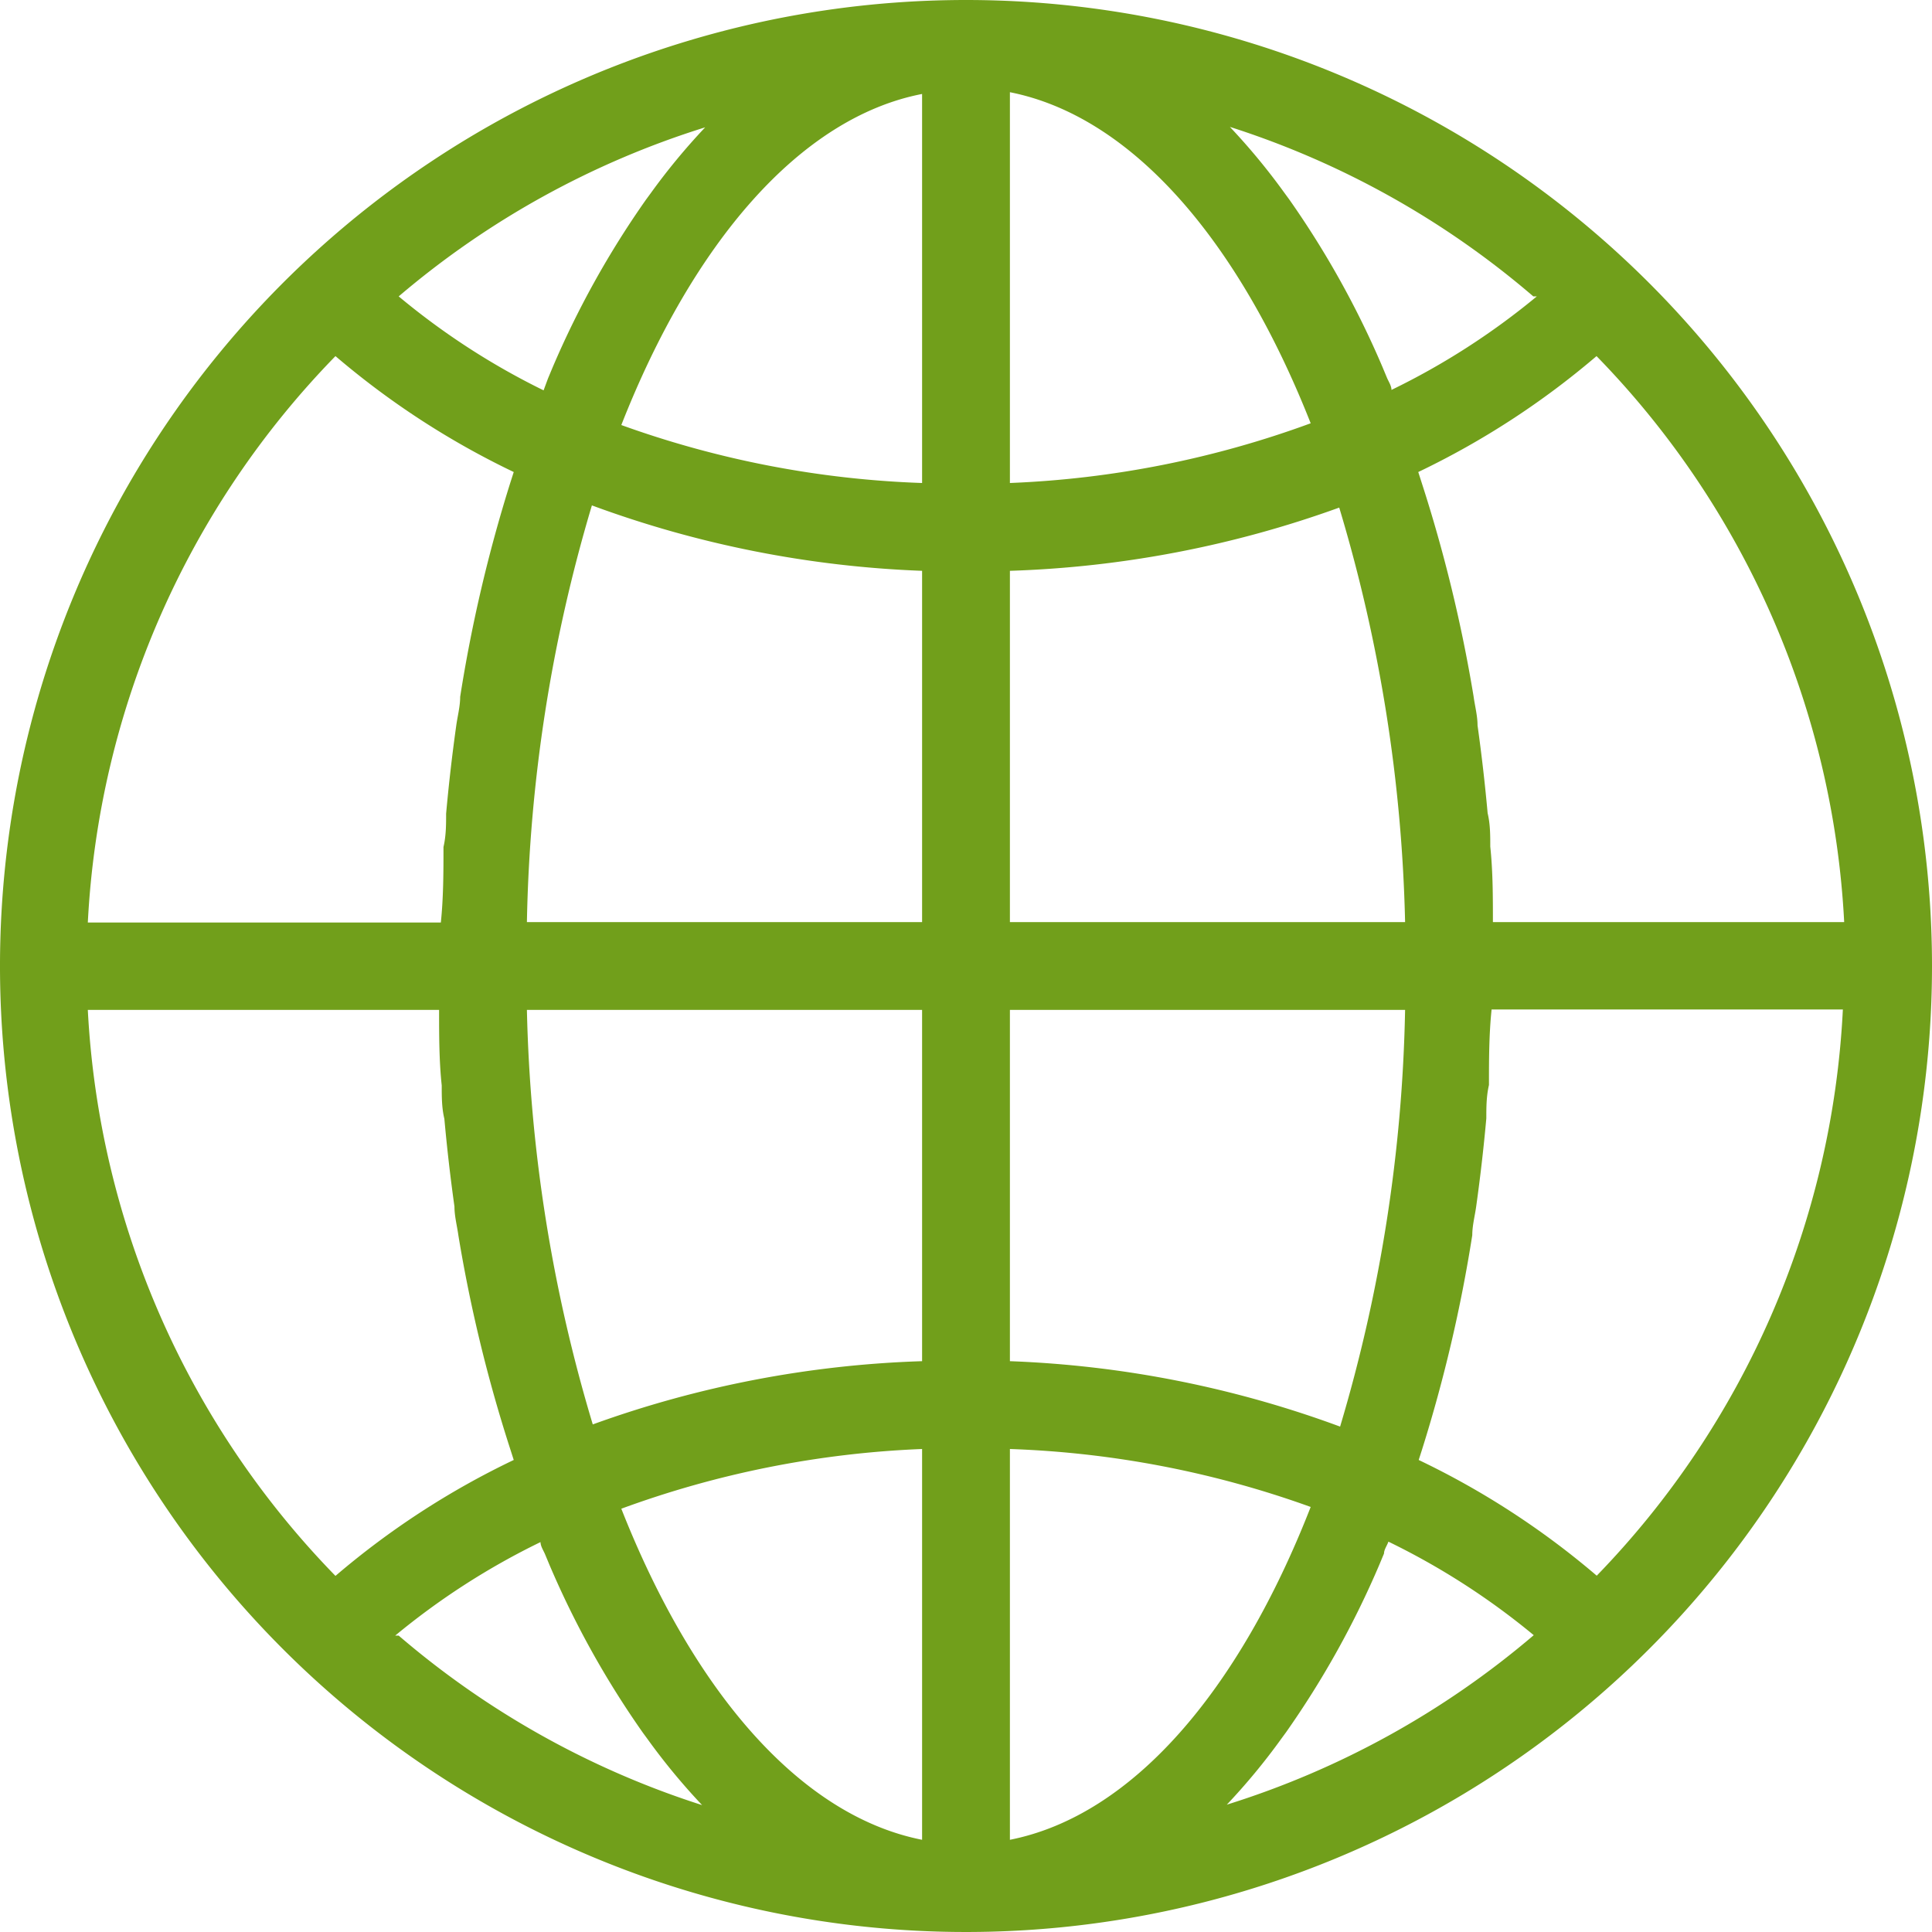
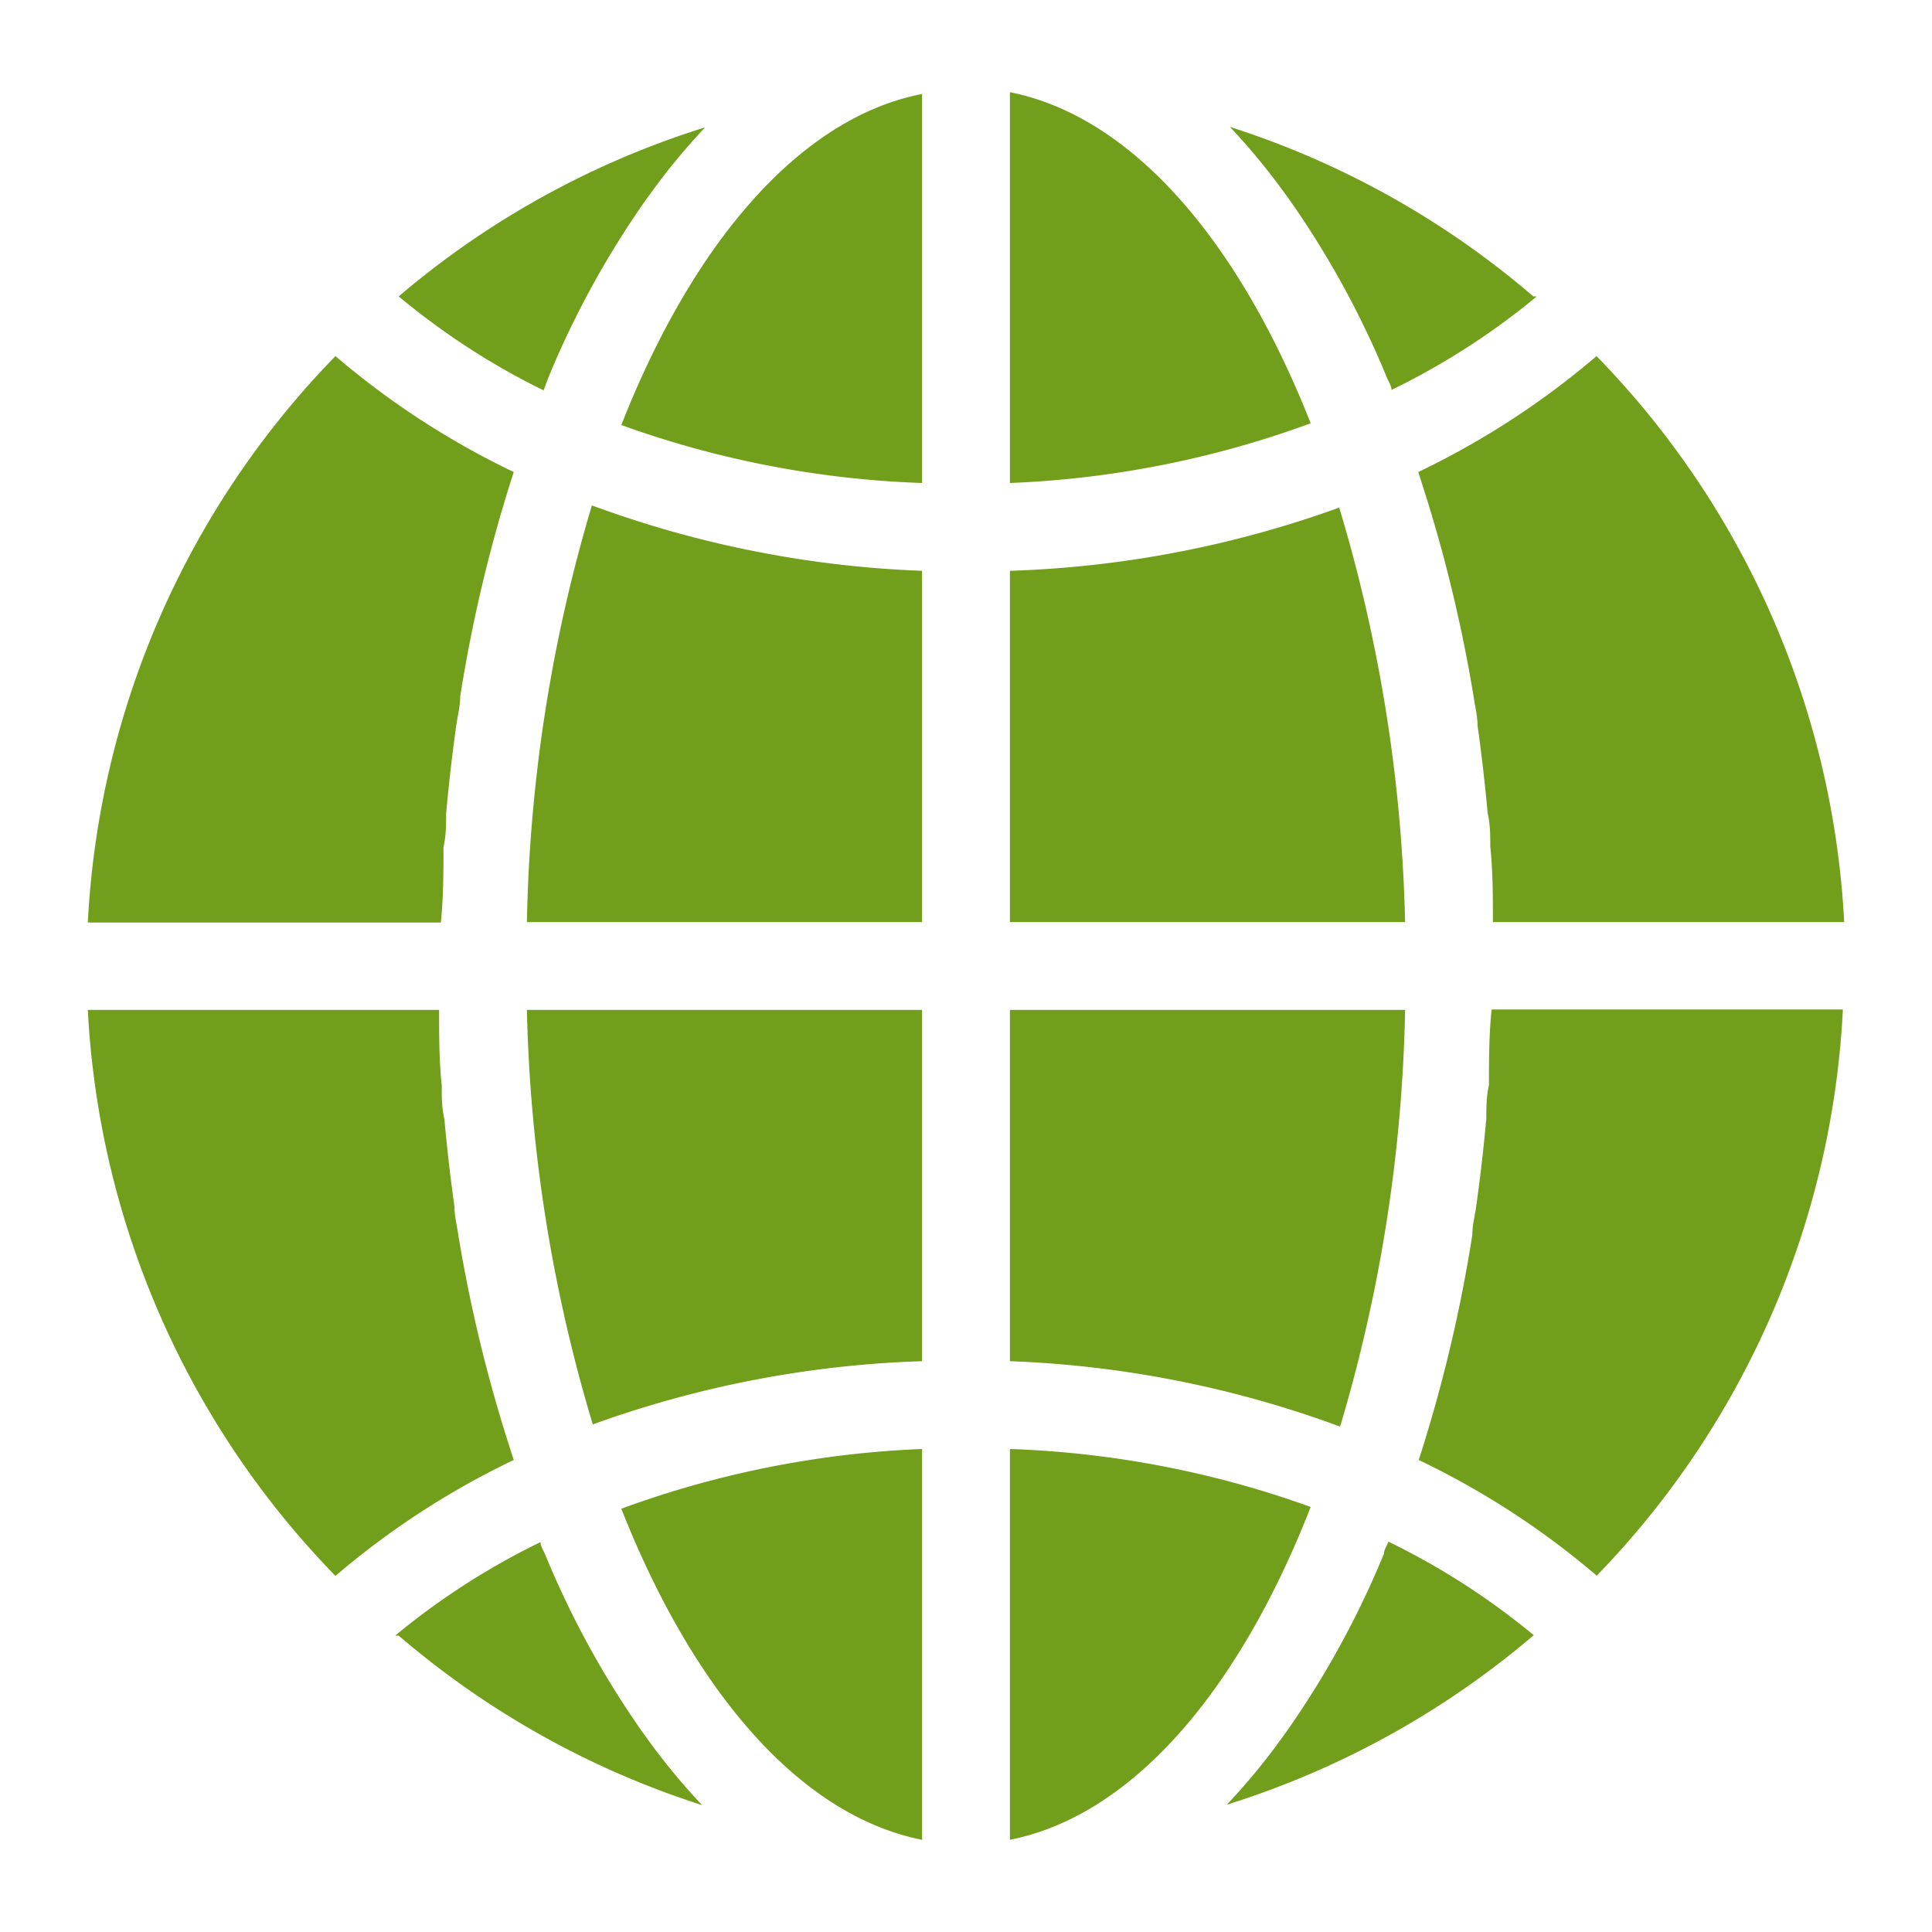
<svg xmlns="http://www.w3.org/2000/svg" width="44" height="44" viewBox="0 0 44 44">
  <title>fancyicon_internet</title>
-   <path d="M22,0A22,22,0,1,0,44,22,22,22,0,0,0,22,0ZM16.06,2.9a14.73,14.73,0,0,0-1.24,1.5l-.11.15a20.82,20.82,0,0,0-2.13,3.83l-.1.24-.1.27A16.43,16.43,0,0,1,9.08,6.75,19.89,19.89,0,0,1,16.06,2.9ZM7.64,8.11a18.6,18.6,0,0,0,4.06,2.64l-.08.25a33.62,33.62,0,0,0-1.14,4.87c0,.22-.06.44-.09.66q-.14,1-.23,2c0,.25,0,.5-.06.76,0,.56,0,1.14-.06,1.72H2A19.94,19.94,0,0,1,7.64,8.11ZM2,23h8c0,.58,0,1.16.06,1.72,0,.26,0,.51.06.76q.09,1,.23,2c0,.22.06.44.09.66A33.57,33.57,0,0,0,11.62,33l.08.25a18.54,18.54,0,0,0-4.06,2.64A19.94,19.94,0,0,1,2,23Zm7,14.25a16.48,16.48,0,0,1,3.31-2.13c0,.09.06.18.1.27l.1.24a20.82,20.82,0,0,0,2.13,3.83l.11.15a14.62,14.62,0,0,0,1.24,1.5A19.91,19.91,0,0,1,9.08,37.25ZM21,41.9c-2.78-.55-5.21-3.38-6.85-7.54A22.44,22.44,0,0,1,21,33ZM21,31a24.28,24.28,0,0,0-7.5,1.44A35.41,35.41,0,0,1,12,23h9Zm0-10H12a35.41,35.41,0,0,1,1.48-9.49A24.3,24.3,0,0,0,21,13Zm0-10a22.44,22.44,0,0,1-6.85-1.32c1.63-4.15,4.07-7,6.85-7.54ZM42,21H34c0-.58,0-1.15-.06-1.72,0-.26,0-.51-.06-.76q-.09-1-.23-2c0-.22-.06-.44-.09-.66A33.61,33.61,0,0,0,32.38,11l-.08-.25a18.6,18.6,0,0,0,4.06-2.64A19.93,19.93,0,0,1,42,21Zm-7-14.25a16.45,16.45,0,0,1-3.31,2.13c0-.09-.06-.18-.1-.27l-.1-.24a20.8,20.8,0,0,0-2.13-3.83l-.11-.15a14.73,14.73,0,0,0-1.24-1.5A19.9,19.9,0,0,1,34.92,6.75ZM23,2.1c2.78.55,5.21,3.38,6.85,7.54A22.43,22.43,0,0,1,23,11ZM23,13a24.31,24.31,0,0,0,7.5-1.44A35.45,35.45,0,0,1,32,21H23Zm0,10h9a35.45,35.45,0,0,1-1.48,9.49A24.28,24.28,0,0,0,23,31Zm0,18.9V33a22.43,22.43,0,0,1,6.85,1.32C28.21,38.52,25.78,41.35,23,41.9Zm4.94-.8a14.62,14.62,0,0,0,1.24-1.5l.11-.15a20.79,20.79,0,0,0,2.13-3.83l.1-.24c0-.09.07-.18.1-.27a16.49,16.49,0,0,1,3.31,2.13A19.91,19.91,0,0,1,27.94,41.1Zm8.43-5.21a18.54,18.54,0,0,0-4.06-2.64l.08-.25a33.62,33.62,0,0,0,1.14-4.87c0-.22.06-.44.09-.66q.14-1,.23-2c0-.25,0-.5.06-.76,0-.56,0-1.14.06-1.72h8A19.94,19.94,0,0,1,36.36,35.89Z" fill="#719f1b" />
+   <path d="M22,0ZM16.06,2.9a14.73,14.73,0,0,0-1.24,1.5l-.11.15a20.82,20.82,0,0,0-2.13,3.83l-.1.24-.1.27A16.43,16.43,0,0,1,9.08,6.75,19.89,19.89,0,0,1,16.06,2.9ZM7.64,8.11a18.6,18.6,0,0,0,4.06,2.64l-.08.25a33.62,33.62,0,0,0-1.14,4.87c0,.22-.06.44-.09.66q-.14,1-.23,2c0,.25,0,.5-.06.76,0,.56,0,1.14-.06,1.72H2A19.94,19.94,0,0,1,7.64,8.11ZM2,23h8c0,.58,0,1.16.06,1.72,0,.26,0,.51.06.76q.09,1,.23,2c0,.22.06.44.09.66A33.57,33.57,0,0,0,11.62,33l.08.25a18.54,18.54,0,0,0-4.06,2.64A19.94,19.94,0,0,1,2,23Zm7,14.25a16.48,16.48,0,0,1,3.31-2.13c0,.09.06.18.1.27l.1.24a20.82,20.82,0,0,0,2.13,3.83l.11.15a14.62,14.62,0,0,0,1.24,1.5A19.91,19.91,0,0,1,9.08,37.25ZM21,41.9c-2.78-.55-5.21-3.38-6.85-7.54A22.44,22.44,0,0,1,21,33ZM21,31a24.28,24.28,0,0,0-7.5,1.44A35.41,35.41,0,0,1,12,23h9Zm0-10H12a35.41,35.41,0,0,1,1.48-9.49A24.3,24.3,0,0,0,21,13Zm0-10a22.44,22.44,0,0,1-6.85-1.32c1.63-4.15,4.07-7,6.85-7.54ZM42,21H34c0-.58,0-1.15-.06-1.72,0-.26,0-.51-.06-.76q-.09-1-.23-2c0-.22-.06-.44-.09-.66A33.61,33.61,0,0,0,32.38,11l-.08-.25a18.6,18.6,0,0,0,4.06-2.64A19.93,19.93,0,0,1,42,21Zm-7-14.25a16.45,16.45,0,0,1-3.31,2.13c0-.09-.06-.18-.1-.27l-.1-.24a20.8,20.8,0,0,0-2.13-3.83l-.11-.15a14.73,14.73,0,0,0-1.24-1.5A19.9,19.9,0,0,1,34.92,6.75ZM23,2.1c2.78.55,5.21,3.38,6.85,7.54A22.43,22.43,0,0,1,23,11ZM23,13a24.31,24.31,0,0,0,7.5-1.44A35.45,35.45,0,0,1,32,21H23Zm0,10h9a35.45,35.45,0,0,1-1.48,9.49A24.28,24.28,0,0,0,23,31Zm0,18.9V33a22.43,22.43,0,0,1,6.85,1.32C28.21,38.52,25.78,41.35,23,41.9Zm4.94-.8a14.62,14.62,0,0,0,1.24-1.5l.11-.15a20.79,20.79,0,0,0,2.13-3.83l.1-.24c0-.09.07-.18.1-.27a16.49,16.49,0,0,1,3.31,2.13A19.91,19.91,0,0,1,27.94,41.1Zm8.43-5.21a18.54,18.54,0,0,0-4.06-2.64l.08-.25a33.62,33.62,0,0,0,1.14-4.87c0-.22.06-.44.09-.66q.14-1,.23-2c0-.25,0-.5.06-.76,0-.56,0-1.14.06-1.72h8A19.94,19.94,0,0,1,36.36,35.89Z" fill="#719f1b" />
</svg>